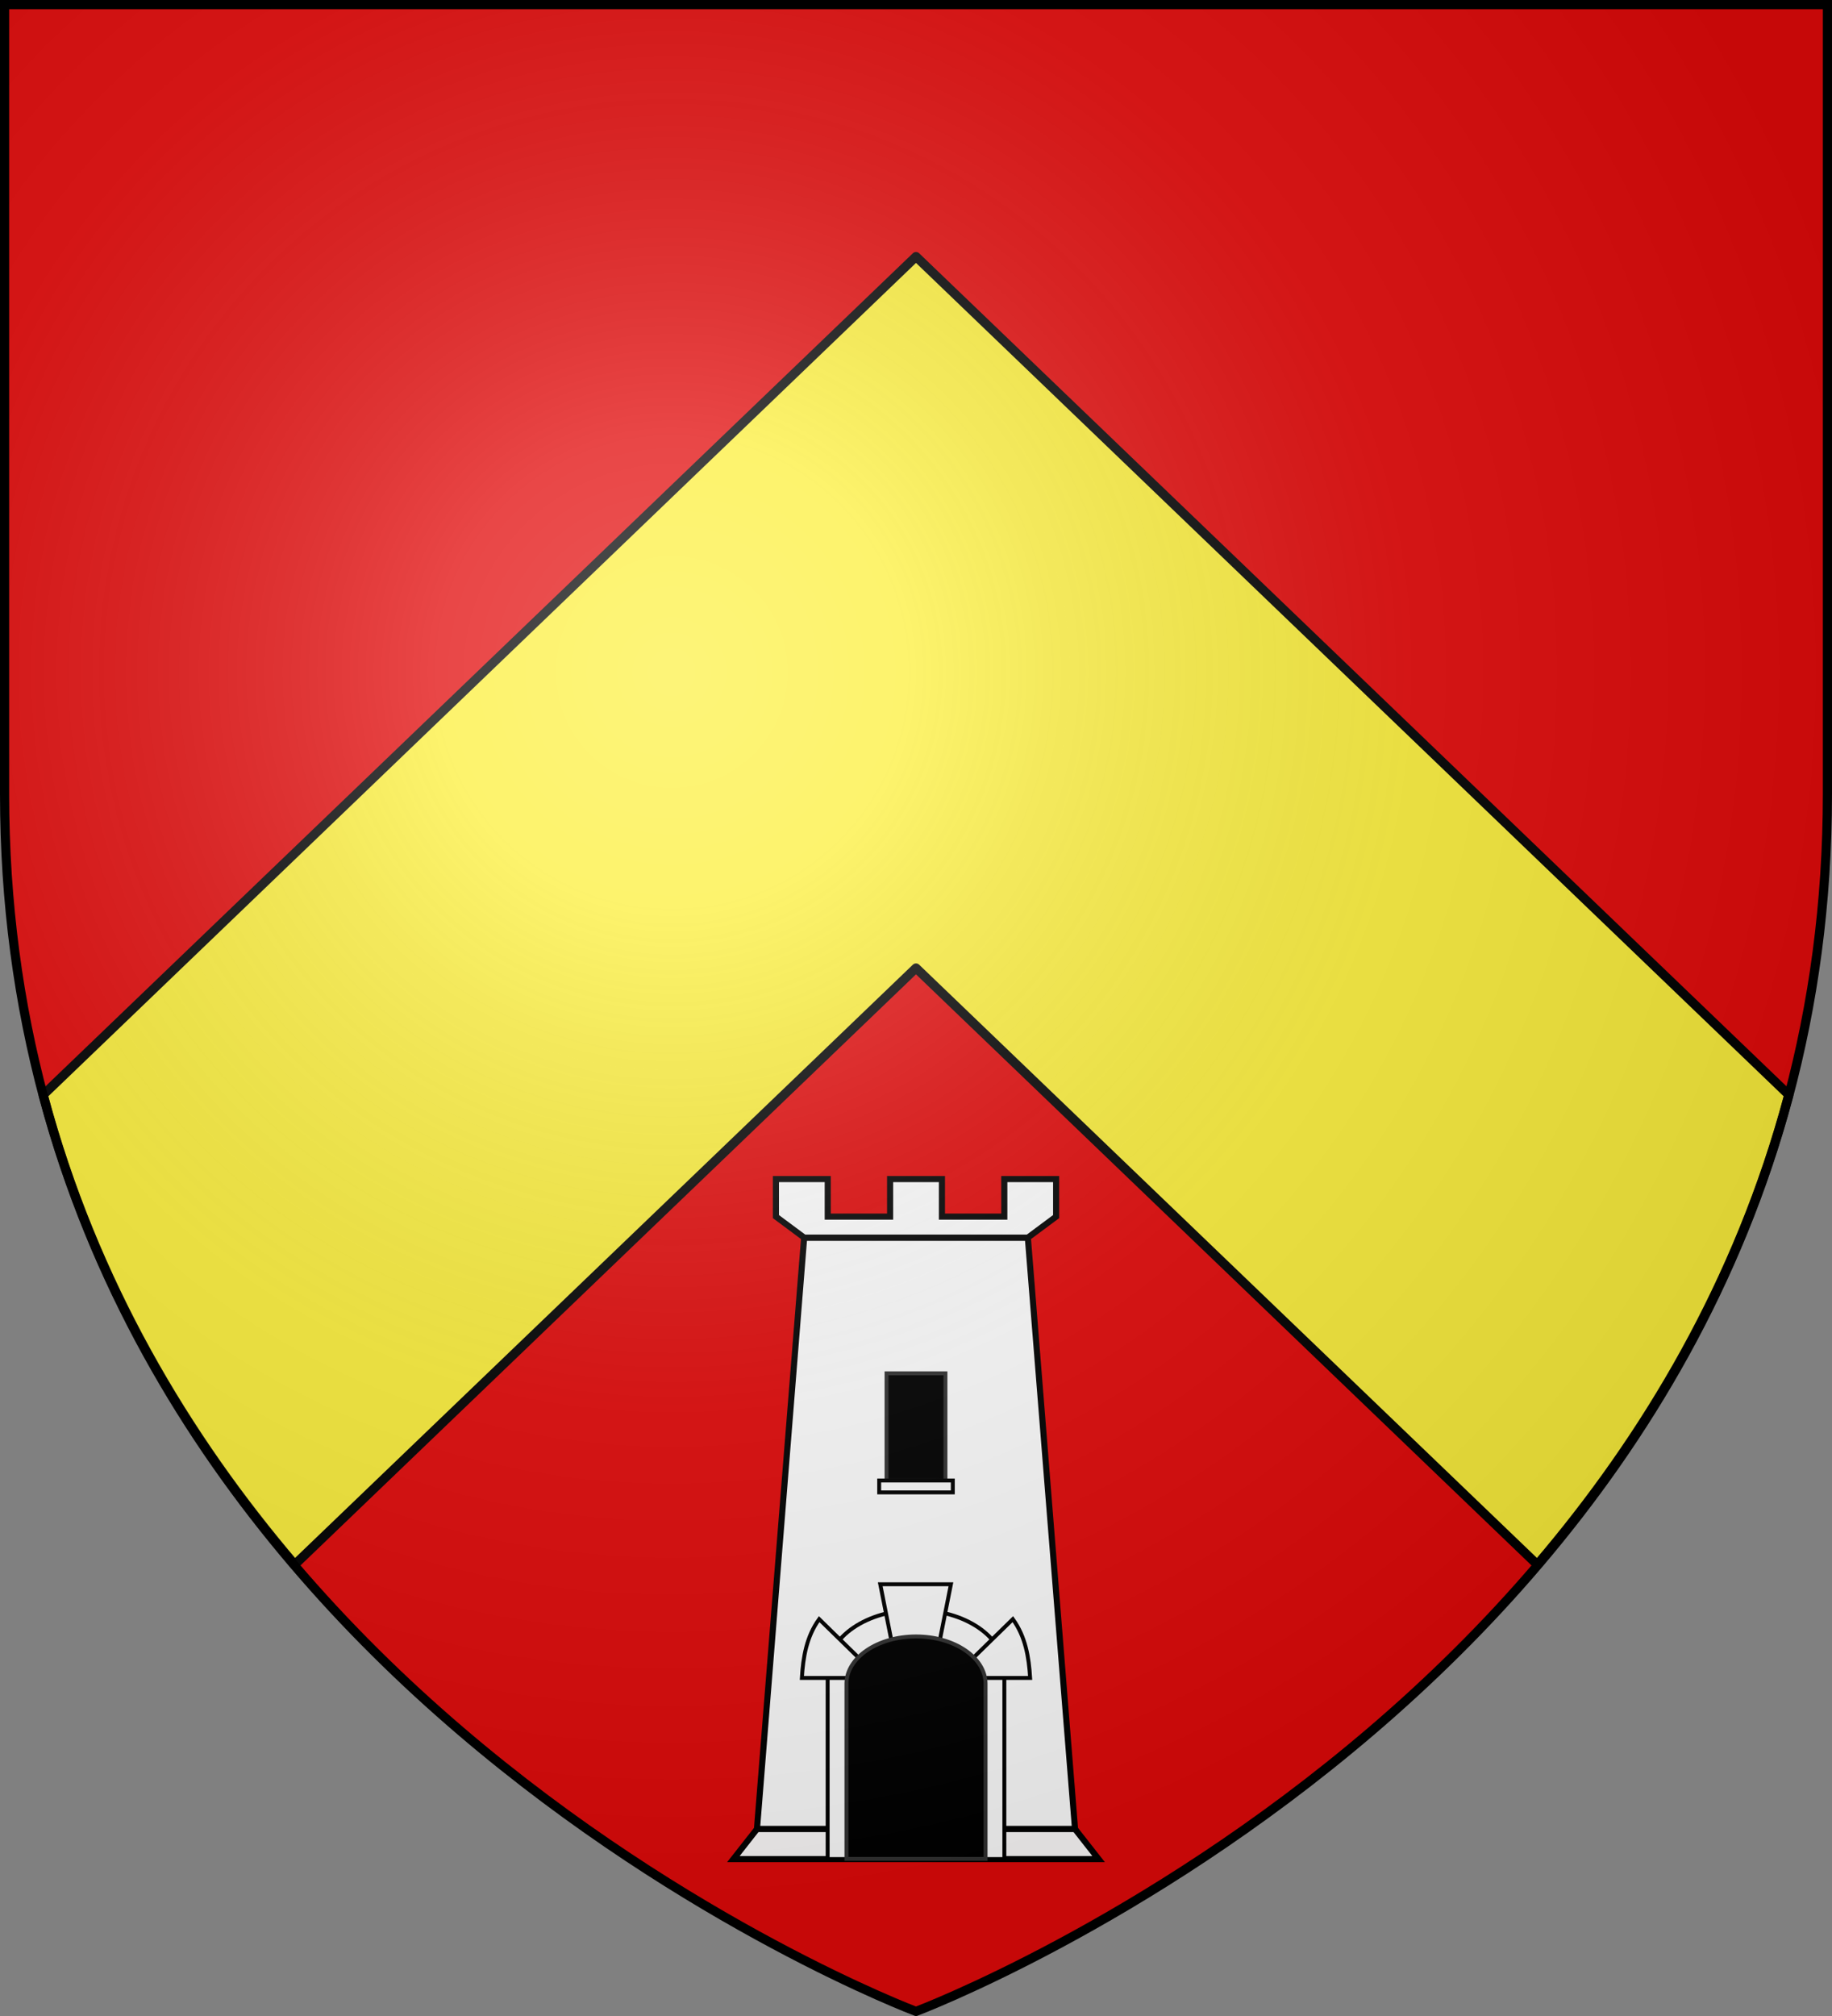
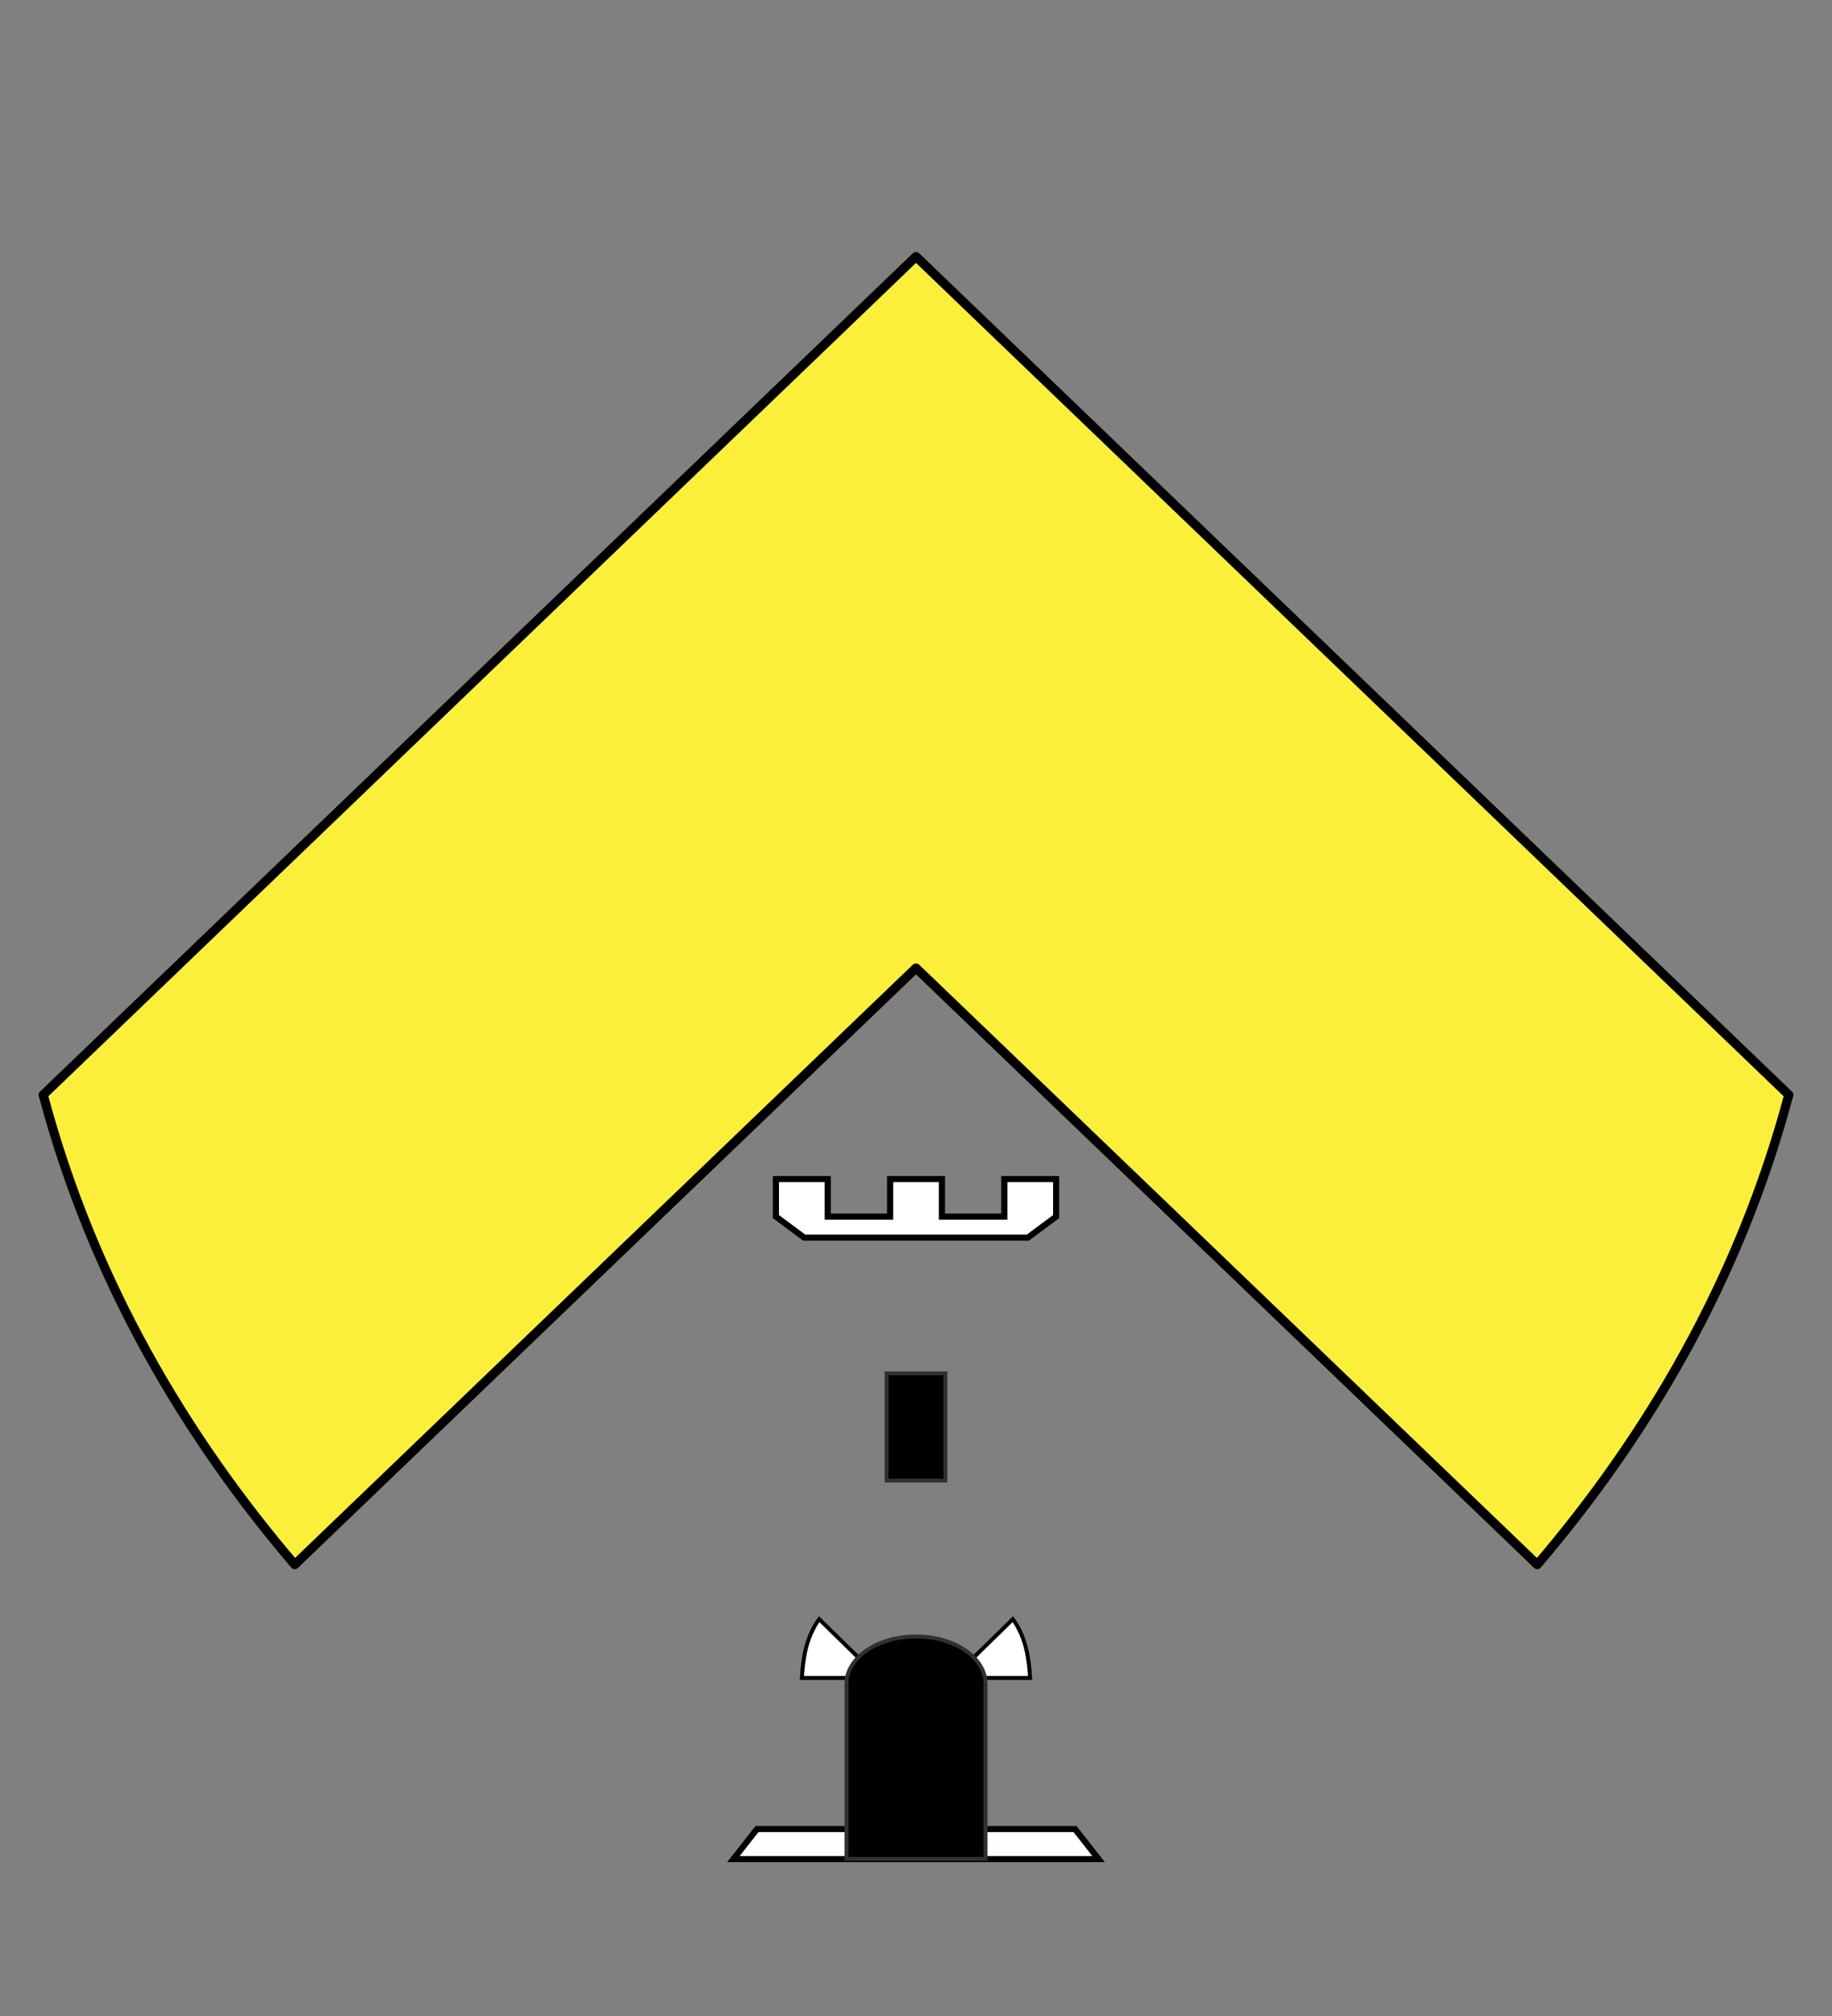
<svg xmlns="http://www.w3.org/2000/svg" xmlns:ns1="http://sodipodi.sourceforge.net/DTD/sodipodi-0.dtd" xmlns:ns2="http://www.inkscape.org/namespaces/inkscape" xmlns:xlink="http://www.w3.org/1999/xlink" width="600" height="660" viewBox="0 0 600 660" id="svg2" ns1:version="0.32" ns2:version="0.46" ns1:docname="Blason_ville_fr_Terville-A_57.svg" ns2:output_extension="org.inkscape.output.svg.inkscape" version="1.0">
  <rect x="0" y="0" width="600" height="660" fill="#808080" stroke="none" />
  <ns1:namedview ns2:window-height="977" ns2:window-width="1280" ns2:pageshadow="2" ns2:pageopacity="0.0" guidetolerance="10.0" gridtolerance="10.0" objecttolerance="10.0" borderopacity="1.0" bordercolor="#666666" pagecolor="#ffffff" id="base" showgrid="false" ns2:zoom="1.1863636" ns2:cx="300" ns2:cy="330" ns2:window-x="-4" ns2:window-y="-4" ns2:current-layer="layer3" ns2:object-nodes="true" ns2:window-maximized="1" />
  <defs id="defs4">
    <radialGradient id="Gradient1" gradientUnits="userSpaceOnUse" cx="-80" cy="-80" r="405">
      <stop style="stop-color:#fff;stop-opacity:0.31" offset="0" id="stop7" />
      <stop style="stop-color:#fff;stop-opacity:0.25" offset="0.19" id="stop9" />
      <stop style="stop-color:#6b6b6b;stop-opacity:0.125" offset="0.6" id="stop11" />
      <stop style="stop-color:#000;stop-opacity:0.125" offset="1" id="stop13" />
    </radialGradient>
    <clipPath id="shield_cut">
-       <path id="shield" d="M -298.5,-298.5 L 298.5,-298.5 L 298.5,-40 C 298.5,246.31 0,358.5 0,358.5 C 0,358.5 -298.5,246.31 -298.5,-40 L -298.5,-298.5 z" />
-     </clipPath>
+       </clipPath>
  </defs>
  <g id="layer4" ns2:label="Fond écu" ns2:groupmode="layer" transform="translate(300,300)">
    <use xlink:href="#shield" id="use18" style="fill:#e20909" x="0" y="0" width="600" height="660" />
    <path style="fill:#fcef3c;fill-opacity:1;stroke:#000000;stroke-width:3;stroke-linecap:round;stroke-linejoin:round;stroke-miterlimit:4;stroke-dasharray:none;stroke-opacity:1;display:inline" d="M 0,-216 L -285.844,58.437 C -269.471,119.887 -238.821,170.825 -203.469,212.219 L 0,16.906 L 203.469,212.219 C 238.821,170.825 269.471,119.887 285.844,58.437 L 0,-216 z" id="rect2435" ns1:nodetypes="ccccccc" />
  </g>
  <g id="layer3" ns2:label="Meubles" ns2:groupmode="layer" transform="translate(300,300)">
    <g id="g5978" transform="matrix(0.512,0,0,0.512,-224.348,-94.293)">
-       <path ns1:nodetypes="ccccc" id="path2860" d="M 366.634,389.599 L 509.724,389.599 L 539.908,767.755 L 336.45,767.755 L 366.634,389.599 z" style="fill:#ffffff;fill-opacity:1;stroke:#000000;stroke-width:3.906;stroke-miterlimit:4;stroke-dasharray:none;stroke-opacity:1" />
      <path ns1:nodetypes="ccccc" id="path2862" d="M 336.45,767.755 L 539.908,767.755 L 554.979,786.951 L 321.379,786.951 L 336.45,767.755 z" style="opacity:0.99;fill:#ffffff;fill-opacity:1;stroke:#000000;stroke-width:3.906;stroke-miterlimit:4;stroke-dasharray:none;stroke-opacity:1" />
      <path ns1:nodetypes="cccccccccccccccc" id="path2864" d="M 348.568,352.143 L 348.568,376.138 L 366.653,389.575 L 509.733,389.575 L 527.818,376.138 L 527.818,352.143 L 494.662,352.143 L 494.662,376.138 L 454.771,376.138 L 454.771,352.143 L 438.193,352.143 L 421.615,352.143 L 421.615,376.138 L 381.724,376.138 L 381.724,352.143 L 348.568,352.143 L 348.568,352.143 z" style="fill:#ffffff;fill-opacity:1;stroke:#000000;stroke-width:3.906;stroke-miterlimit:4;stroke-dasharray:none;stroke-opacity:1" />
      <rect y="476.359" x="419.34" height="68.532" width="37.678" id="rect2932" style="fill:#000000;fill-opacity:1;stroke:#313131;stroke-width:2.5;stroke-miterlimit:4;stroke-dasharray:none;stroke-opacity:1" />
-       <rect style="fill:#ffffff;fill-opacity:1;stroke:#000000;stroke-width:2.5;stroke-miterlimit:4;stroke-dasharray:none;stroke-opacity:1" id="rect2934" width="47.097" height="7.602" x="414.631" y="544.891" />
-       <path id="path2936" d="M 438.179,627.686 C 406.981,627.686 381.662,644.886 381.662,666.078 L 381.662,786.951 L 494.696,786.951 L 494.696,666.078 C 494.696,644.886 469.376,627.686 438.179,627.686 z" style="fill:#ffffff;fill-opacity:1;stroke:#000000;stroke-width:2.5;stroke-miterlimit:4;stroke-dasharray:none;stroke-opacity:1" />
-       <path ns1:nodetypes="ccccc" id="path2942" d="M 415.307,611.23 L 423.314,651.601 L 452.514,651.601 L 460.52,611.23 L 415.307,611.23 L 415.307,611.23 z" style="fill:#ffffff;fill-opacity:1;stroke:#000000;stroke-width:2.5;stroke-miterlimit:4;stroke-dasharray:none;stroke-opacity:1" />
      <path ns1:nodetypes="ccccc" id="path2944" d="M 396.841,671.15 L 365.161,671.15 C 365.976,657.8 368.109,644.823 376.234,633.541 L 402.685,659.397 L 396.841,671.15 L 396.841,671.15 z" style="fill:#ffffff;fill-opacity:1;stroke:#000000;stroke-width:2.5;stroke-miterlimit:4;stroke-dasharray:none;stroke-opacity:1" />
      <path style="fill:#ffffff;fill-opacity:1;stroke:#000000;stroke-width:2.5;stroke-miterlimit:4;stroke-dasharray:none;stroke-opacity:1" d="M 479.516,671.15 L 511.197,671.15 C 510.382,657.8 508.249,644.823 500.124,633.541 L 473.672,659.397 L 479.516,671.15 z" id="path2946" ns1:nodetypes="ccccc" />
      <path id="path2948" d="M 438.203,644.603 C 413.644,644.603 393.696,658.153 393.696,674.836 L 393.696,770.035 L 393.696,786.831 L 482.662,786.831 L 482.662,770.035 L 482.662,674.836 C 482.662,658.154 462.761,644.603 438.203,644.603 L 438.203,644.603 z" style="fill:#000000;fill-opacity:1;stroke:#313131;stroke-width:2.5;stroke-miterlimit:4;stroke-dasharray:none;stroke-opacity:1" />
    </g>
  </g>
  <g id="layer2" ns2:label="Reflet final" ns2:groupmode="layer" transform="translate(300,300)" ns1:insensitive="true">
    <use xlink:href="#shield" id="use22" style="fill:url(#Gradient1)" x="0" y="0" width="600" height="660" />
  </g>
  <g id="layer1" ns2:label="Contour final" ns2:groupmode="layer" transform="translate(300,300)" ns1:insensitive="true">
    <use xlink:href="#shield" style="fill:none;stroke:#000000;stroke-width:3" id="use25" x="0" y="0" width="600" height="660" />
  </g>
</svg>